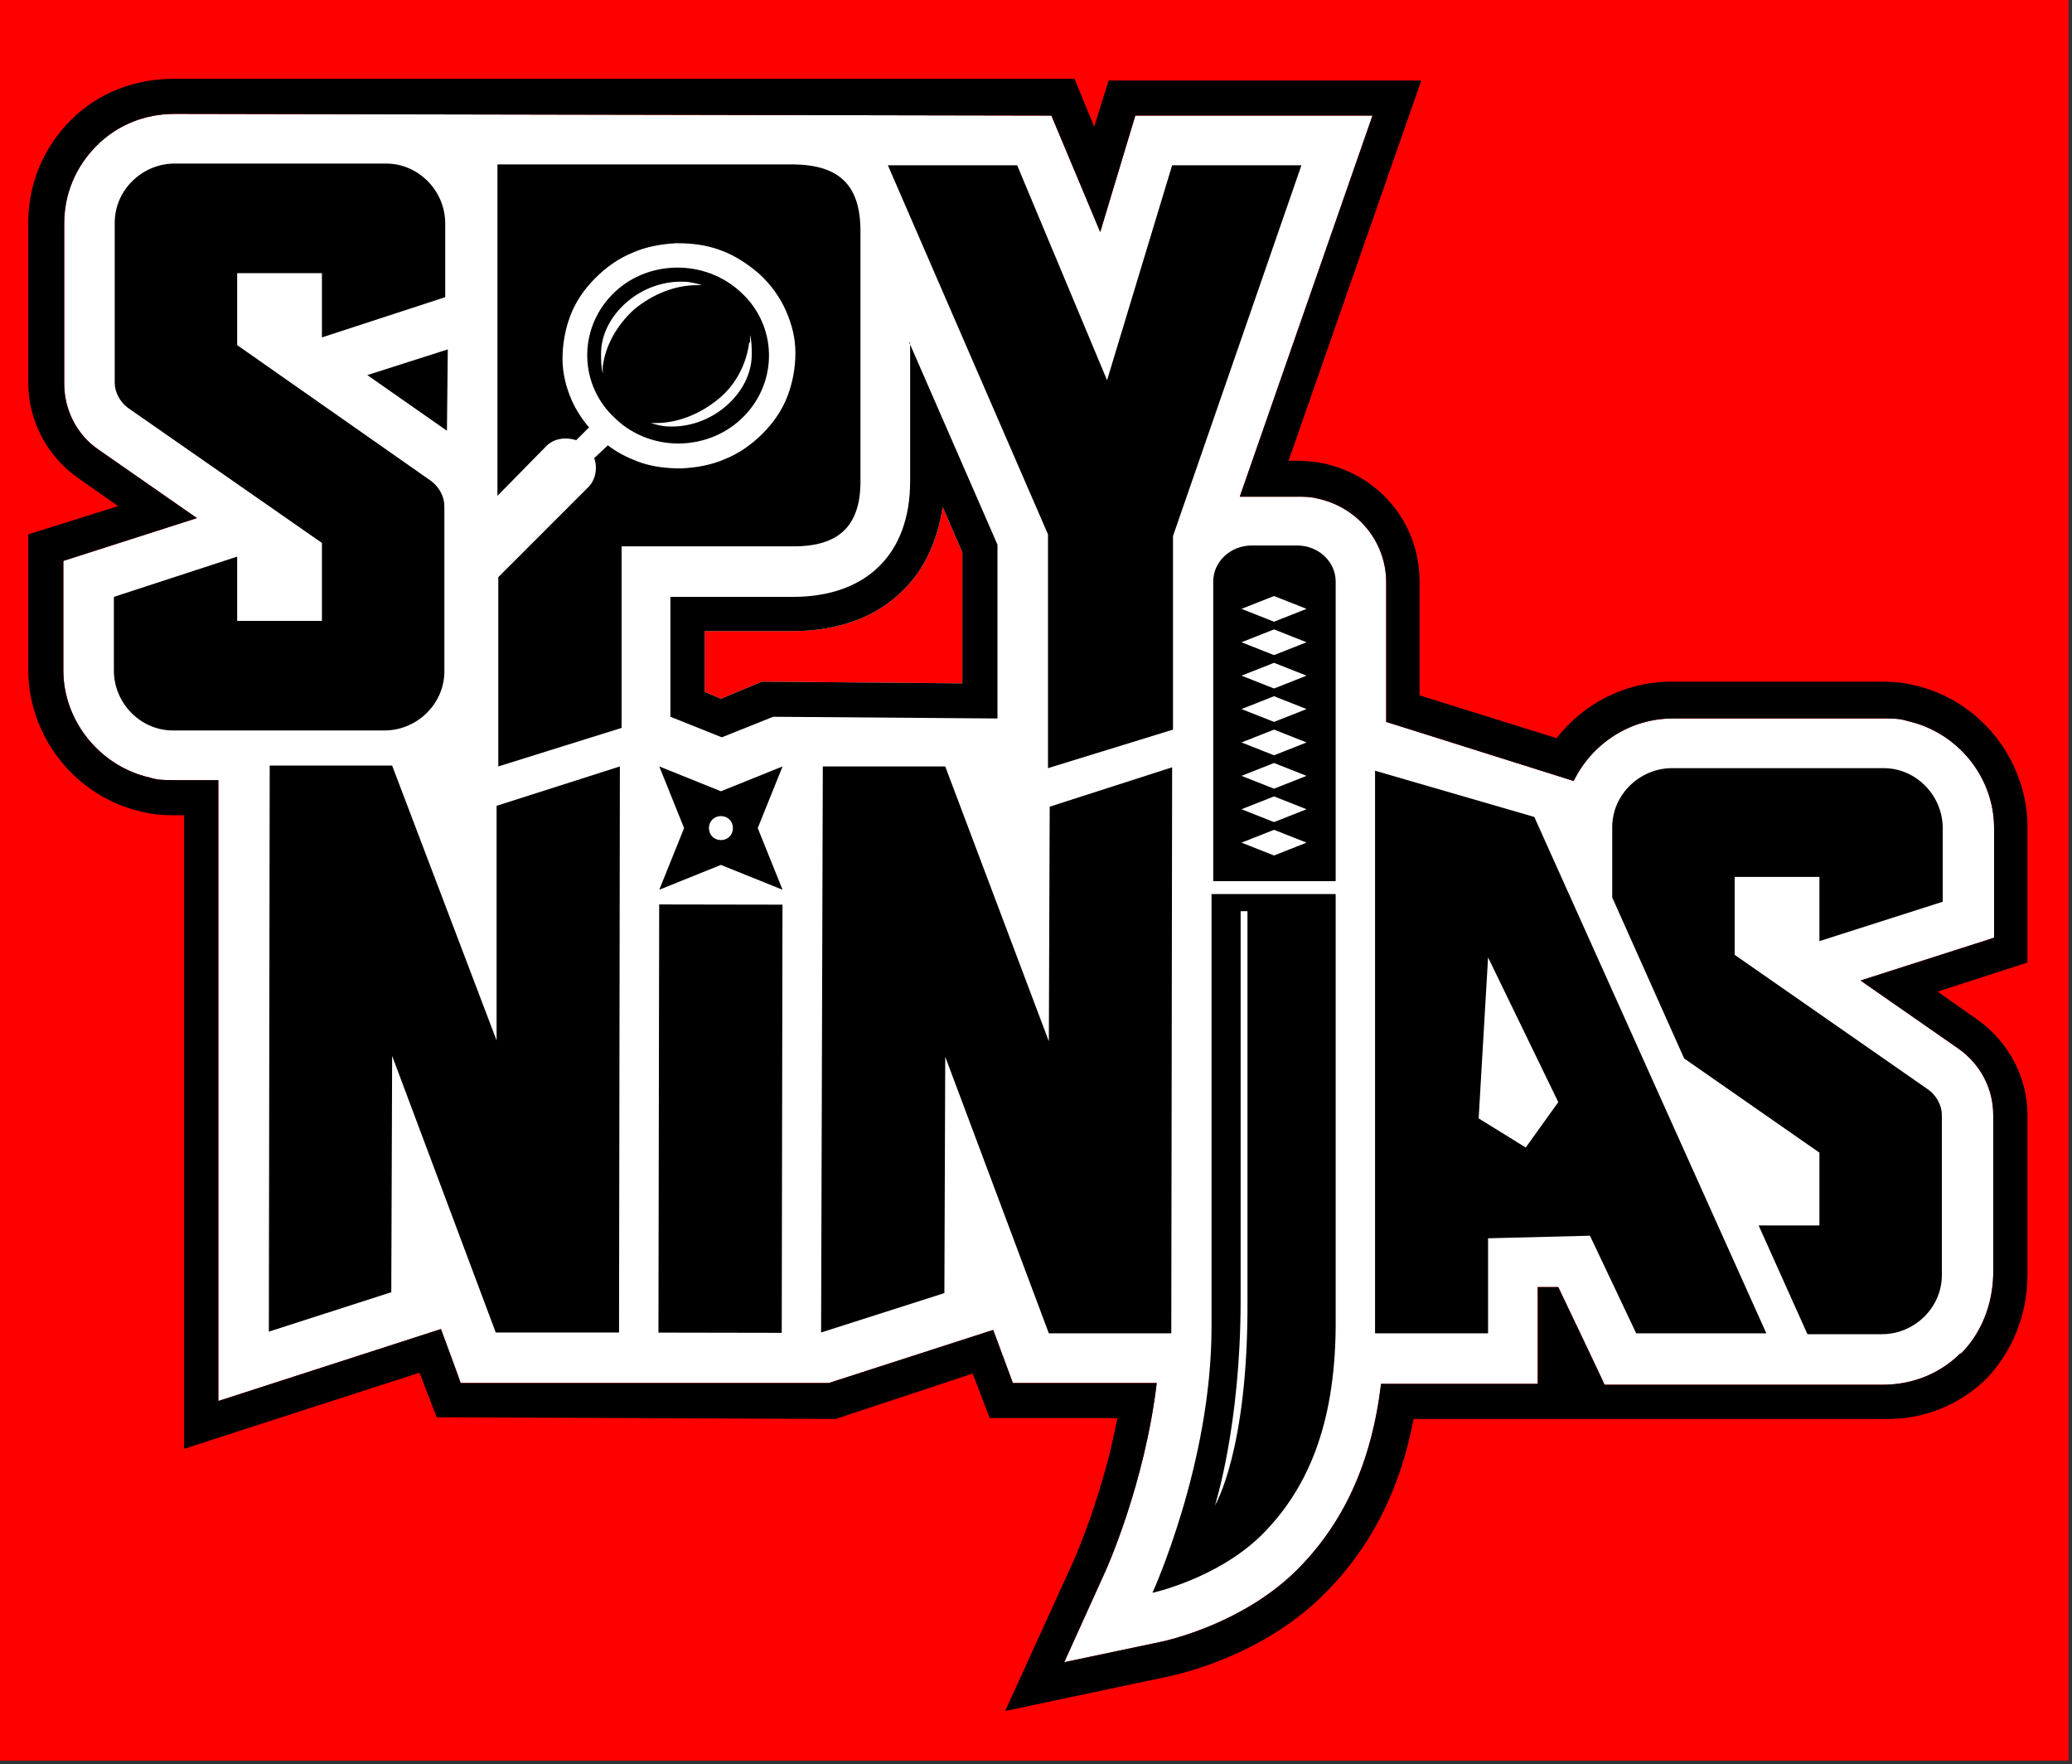
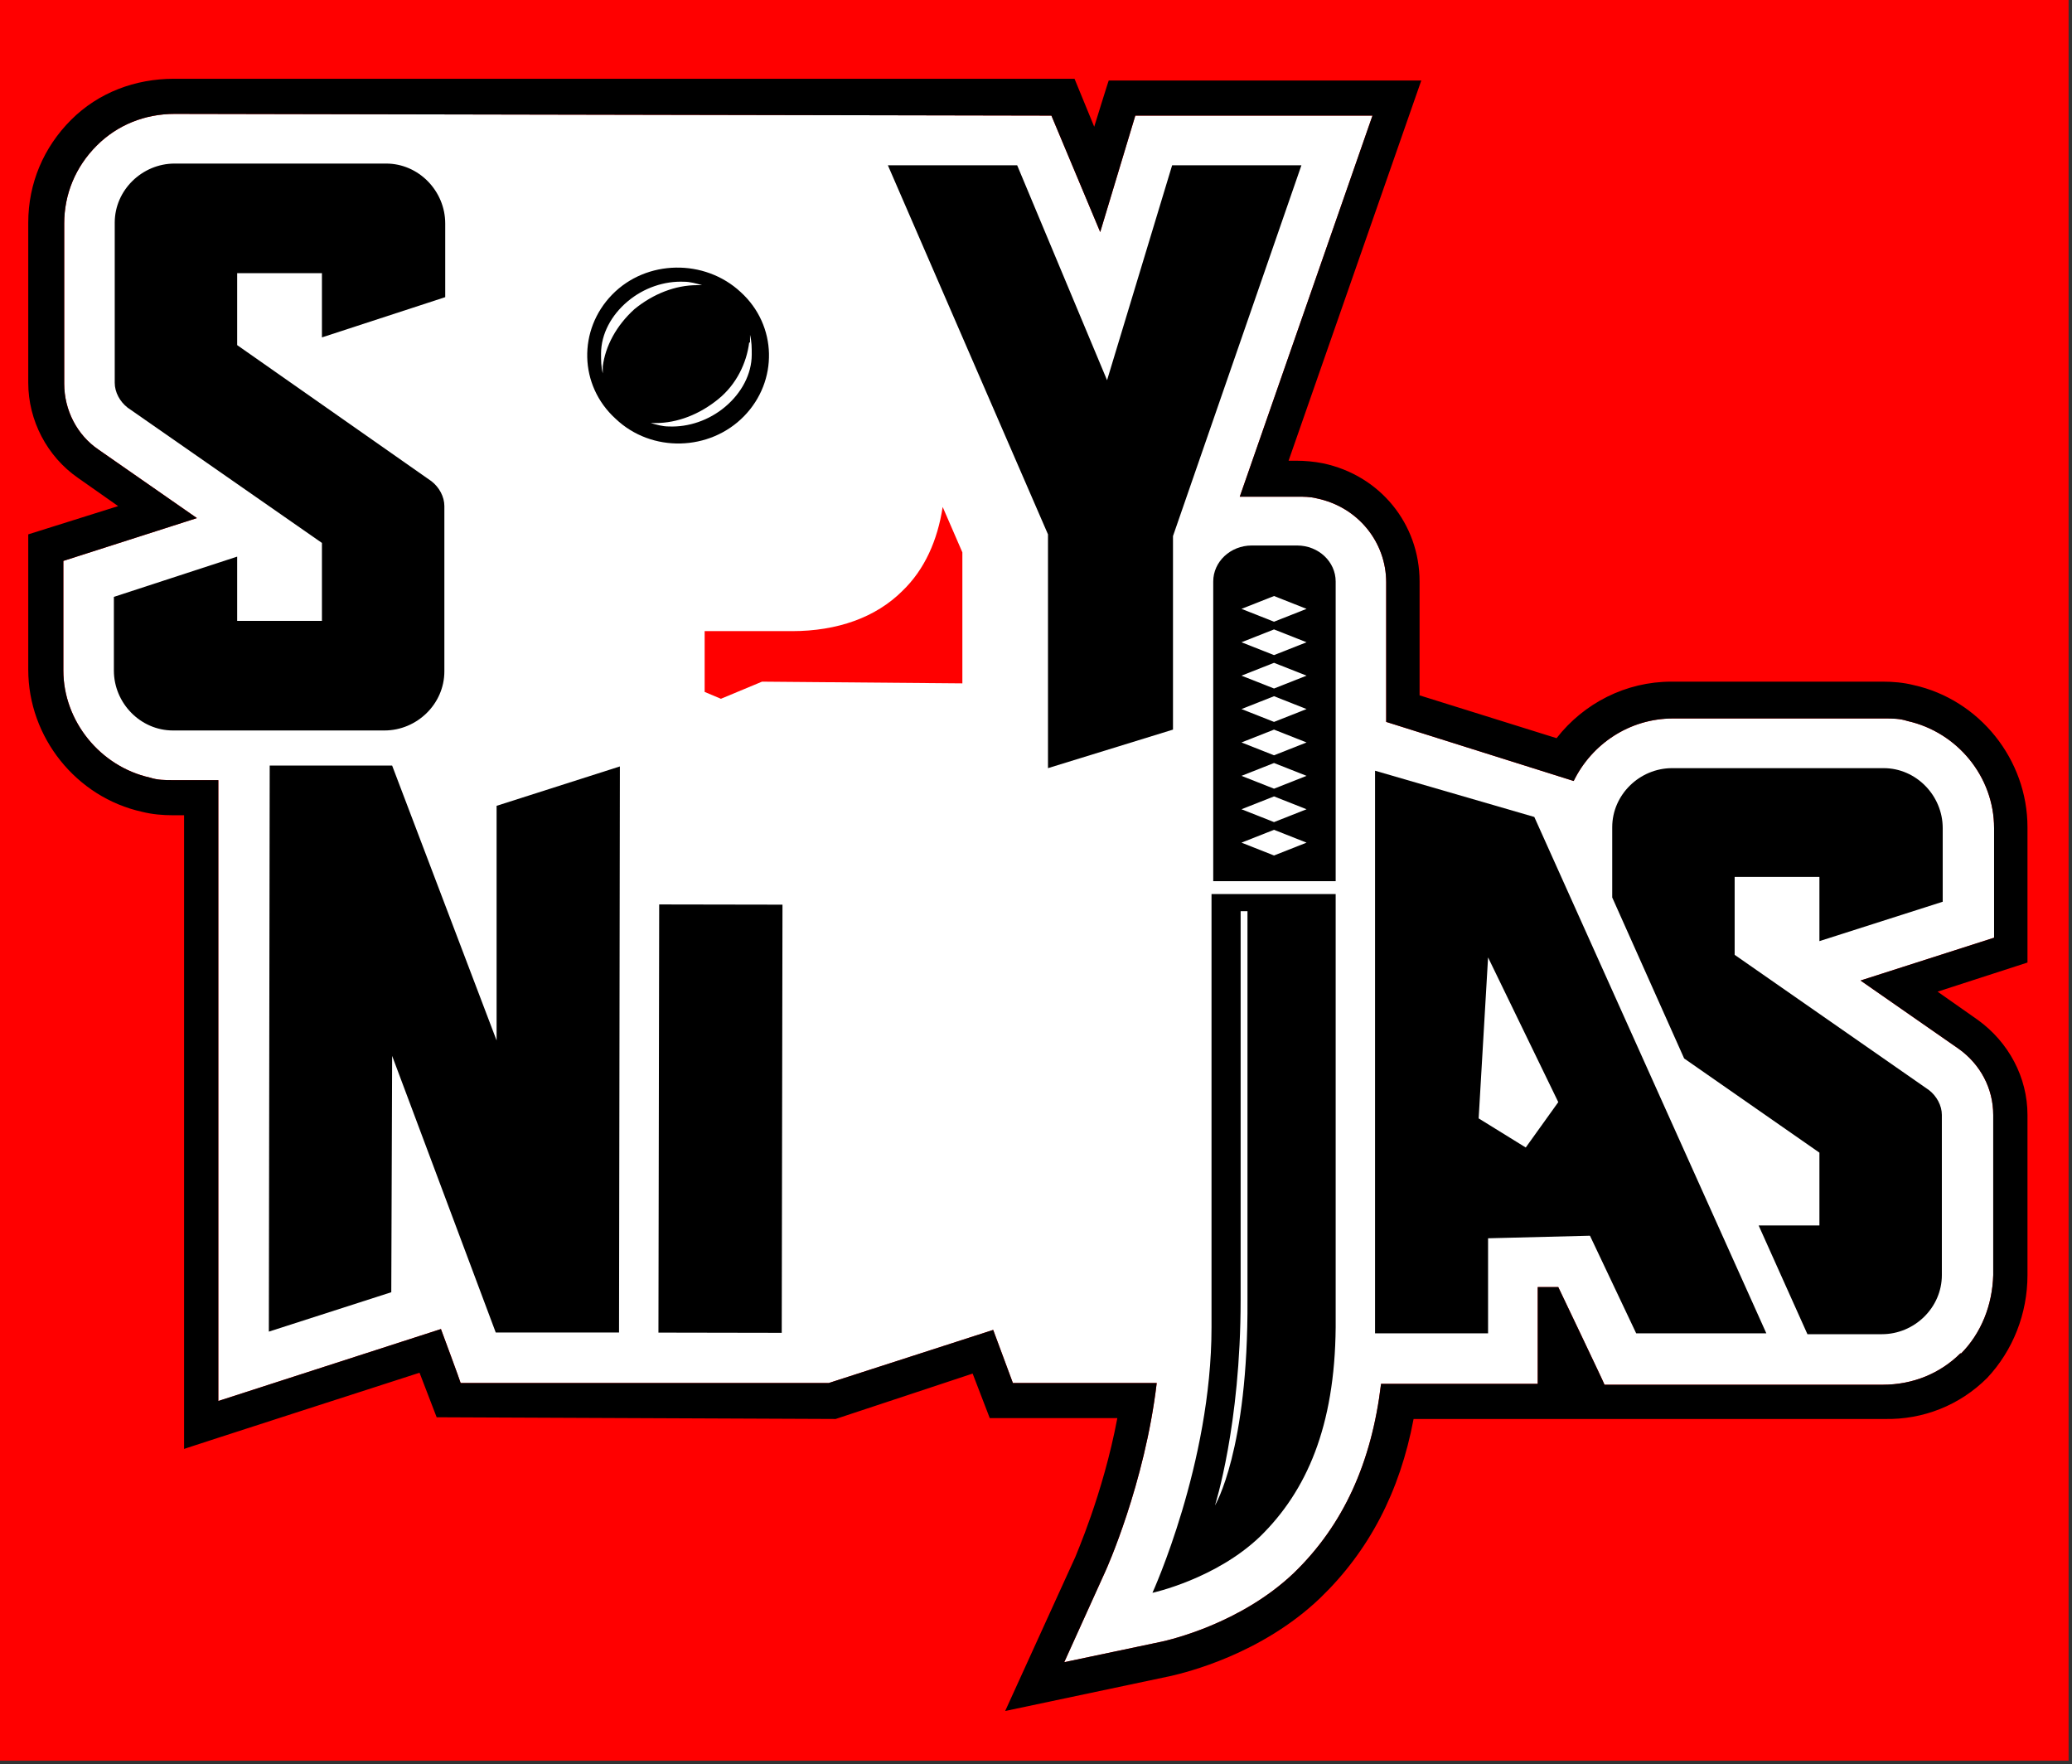
<svg xmlns="http://www.w3.org/2000/svg" viewBox="0 0 242 206" fill="none">
  <rect x="0" y="0" width="242" height="206" fill="#333333" stroke="none" />
  <g clip-path="url(#clip0_696_1955)">
    <path d="M263 -11H-10V218H263V-11Z" fill="#FF0000" />
    <path d="M229 158C226.6 160.4 223.4 161.7 219.9 161.7H187.4C187.4 161.6 182 150.3 182 150.3H179.6V161.6H161.3C160.2 170.8 156.9 178.1 151.1 183.7C144.9 189.6 136.6 191.5 135.7 191.7L124.3 194.1L129.1 183.5C129.2 183.3 133.7 173.3 135.1 161.5H118.3L116 155.3L96.8 161.5H53.8C53.8 161.4 51.5 155.2 51.5 155.2L25.5 163.6V91.1C25.6 91.1 20.2 91.1 20.2 91.1C19.3 91.1 18.4 91.1 17.5 90.8C11.7 89.5 7.4 84.2 7.4 78.3V65.5L23 60.5L11.5 52.5C9 50.8 7.5 47.9 7.5 44.8V26.1C7.5 22.7 8.8 19.5 11.3 17C13.7 14.6 16.9 13.3 20.4 13.3L122.8 13.5L128.5 27.1L132.6 13.5H160.3L144.8 58C145.2 58 145.7 58 146.2 58H151.5C152.3 58 153 58 153.8 58.2C158.6 59.2 161.9 63.3 161.9 68V84.3L183.8 91.2C185.9 86.9 190.3 83.9 195.4 83.9H220.1C221 83.9 221.9 83.9 222.8 84.2C228.6 85.5 232.9 90.7 232.9 96.7V109.5L217.3 114.5L228.8 122.5C231.3 124.3 232.8 127.1 232.8 130.2V148.9C232.7 152.4 231.4 155.7 229 158.1V158Z" fill="white" />
    <path d="M236.8 148.9V130.2C236.8 125.8 234.6 121.7 231 119.1L226.3 115.8L236.8 112.4V96.6C236.8 88.7 231.2 81.7 223.5 80C222.3 79.7 221.1 79.6 219.9 79.6H195.2C189.9 79.6 185 82.1 181.8 86.2L165.8 81.2V67.9C165.8 61.2 161.2 55.5 154.5 54.1C153.5 53.9 152.4 53.8 151.4 53.8H150.5L166 9.4H129.5C129.5 9.3 127.8 14.8 127.8 14.8L125.5 9.2H20.3C15.8 9.2 11.5 10.8 8.3 14C5.1 17.2 3.3 21.4 3.3 26V44.7C3.3 49.1 5.5 53.3 9.1 55.8L13.8 59.1L3.3 62.4V78.2C3.3 86.1 8.9 93.1 16.6 94.8C17.8 95.1 19 95.2 20.2 95.2H21.5V169.2C21.4 169.2 49 160.3 49 160.3L51 165.5L97.6 165.7L113.6 160.4L115.6 165.6H130.5C128.8 174.6 125.6 181.7 125.6 181.8L117.4 199.8L136.8 195.7C138.5 195.3 147.3 193.2 154.2 186.6C159.9 181.1 163.5 174.2 165.1 165.7H220.1C224.6 165.8 228.9 164.1 232.1 160.9C235.1 157.7 236.8 153.4 236.8 148.9ZM229 158C226.6 160.4 223.4 161.7 219.9 161.7H187.4C187.4 161.6 182 150.3 182 150.3H179.6V161.6H161.3C160.2 170.8 156.9 178.1 151.1 183.7C144.9 189.6 136.6 191.5 135.7 191.7L124.3 194.1L129.1 183.5C129.2 183.3 133.7 173.3 135.1 161.5H118.3L116 155.3L96.8 161.5H53.8C53.8 161.4 51.5 155.2 51.5 155.2L25.5 163.6V91.1C25.6 91.1 20.2 91.1 20.2 91.1C19.3 91.1 18.4 91.1 17.5 90.8C11.7 89.5 7.4 84.2 7.4 78.3V65.5L23 60.5L11.5 52.5C9 50.8 7.5 47.9 7.5 44.8V26.1C7.5 22.7 8.8 19.5 11.3 17C13.7 14.6 16.9 13.3 20.4 13.3L122.8 13.5L128.5 27.1L132.6 13.5H160.3L144.8 58C145.2 58 145.7 58 146.2 58H151.5C152.3 58 153 58 153.8 58.2C158.6 59.2 161.9 63.3 161.9 68V84.3L183.8 91.2C185.9 86.9 190.3 83.9 195.4 83.9H220.1C221 83.9 221.9 83.9 222.8 84.2C228.6 85.5 232.9 90.7 232.9 96.7V109.5L217.3 114.5L228.8 122.5C231.3 124.3 232.8 127.1 232.8 130.2V148.9C232.7 152.4 231.4 155.7 229 158.1V158Z" fill="black" />
-     <path d="M42.9 43.8L52.2 50.3L52.3 40.8L42.9 43.8Z" fill="black" />
    <path d="M89 79.6L84.2 81.6L82.3 80.8V73.7H92.5C97.8 73.7 102.3 72.1 105.4 69C108 66.5 109.5 63.1 110.1 59.2L112.4 64.5V79.8L89 79.6Z" fill="#FF0000" />
-     <path d="M106.3 40V56.2C106.3 64.7 101.2 69.7 92.6 69.7H78.3V83.7L84.3 86.1L90.3 83.7L116.5 83.9V63.6L106.2 40H106.3ZM89 79.6L84.2 81.6L82.3 80.8V73.7H92.5C97.8 73.7 102.3 72.1 105.4 69C108 66.5 109.5 63.1 110.1 59.2L112.4 64.5V79.8L89 79.6Z" fill="black" />
-     <path d="M92.7 19.2H58.1C58.1 19.1 58.1 57.9 58.1 57.9L63.7 52.2C64.6 51.2 66 51 67.3 51.4L68.8 49.9C68 49 67.3 47.9 66.8 46.8C66.1 45.2 65.7 43.6 65.7 41.9C65.7 40.2 66 38.5 66.6 36.9C67.2 35.3 68.2 33.8 69.5 32.5C70.8 31.2 72.2 30.2 73.9 29.5C75.5 28.8 77.2 28.5 79 28.4C80.8 28.4 82.5 28.6 84.1 29.2C85.8 29.8 87.3 30.8 88.7 32C90 33.2 91.1 34.7 91.8 36.3C92.5 37.9 92.9 39.5 92.9 41.2C92.9 42.9 92.6 44.6 92 46.2C91.4 47.8 90.4 49.3 89.1 50.6C87.8 51.9 86.4 52.9 84.7 53.6C83.1 54.3 81.4 54.6 79.6 54.7C77.8 54.7 76.1 54.5 74.5 53.9C73.2 53.4 72 52.8 71 52L69.4 53.5C69.8 54.6 69.6 56 68.7 56.9L58.2 67.4V89.5L72.6 85V63.8H92.7C98 63.8 100.5 61.4 100.5 56.2V27C100.5 21.7 98.1 19.3 92.8 19.2" fill="black" />
    <path d="M58 94.1V121.5L45.8 89.4H33H31.5L31.4 155.5L45.7 150.9L45.8 123.3L57.9 155.6H72.3L72.4 89.5L58 94.1Z" fill="black" />
-     <path d="M122.6 94.2L122.5 121.6L110.4 89.5H97.6H96.1L95.9 155.6L110.3 151L110.4 123.4L122.5 155.7H136.8L136.9 89.6L122.6 94.2Z" fill="black" />
    <path d="M76.99 105.616L76.903 155.615L91.303 155.641L91.39 105.641L76.99 105.616Z" fill="black" />
    <path d="M152 19.3H136.9L129.3 44.4L118.8 19.3H103.7L122.4 62.4V89.7L137 85.2V62.6L152 19.3Z" fill="black" />
    <path d="M27.7 31.9H37.6V39.4L52 34.7V26.1C52 22.3 48.9 19.1 45.1 19.1H20.4C16.6 19.1 13.4 22.2 13.4 26V44.7C13.4 45.8 14 46.9 14.9 47.6L37.6 63.4V72.5H27.7V65L13.3 69.7V78.3C13.3 82.1 16.4 85.3 20.2 85.3H44.9C48.7 85.3 51.9 82.2 51.9 78.4V59.1C51.9 58 51.3 56.9 50.4 56.2L27.7 40.3V31.9Z" fill="black" />
-     <path d="M91.4 89.5L84.2 92.4L77 89.5L79.9 96.7L77 103.9L84.2 101L91.4 103.9L88.5 96.7L91.4 89.5ZM84.2 98.1C83.4 98.1 82.8 97.5 82.8 96.7C82.8 95.9 83.4 95.3 84.2 95.3C85 95.3 85.6 95.9 85.6 96.7C85.6 97.5 85 98.1 84.2 98.1Z" fill="black" />
    <path d="M156 67.9C156 65.6 154 63.7 151.5 63.7H146.2C143.7 63.7 141.7 65.6 141.7 67.9V102.9C141.6 102.9 156 102.9 156 102.9V67.9ZM148.8 99.9L145 98.4L148.8 96.9L152.6 98.4L148.8 99.9ZM148.8 96L145 94.5L148.8 93L152.6 94.5L148.8 96ZM148.8 92.1L145 90.6L148.8 89.1L152.6 90.6L148.8 92.1ZM148.8 88.2L145 86.7L148.8 85.2L152.6 86.7L148.8 88.2ZM148.8 84.3L145 82.8L148.8 81.3L152.6 82.8L148.8 84.3ZM148.8 80.4L145 78.9L148.8 77.4L152.6 78.9L148.8 80.4ZM148.8 76.5L145 75L148.8 73.5L152.6 75L148.8 76.5ZM148.8 72.6L145 71.1L148.8 69.6L152.6 71.1L148.8 72.6Z" fill="black" />
    <path d="M134.6 186C134.6 186 141.5 170.9 141.5 155V104.4H156V155C155.9 166.6 152.6 174.1 147.2 179.4C142 184.4 134.6 186 134.6 186ZM141.9 175.8C141.9 175.8 145.8 169.4 145.7 151.8V106.4C145.8 106.4 144.9 106.4 144.9 106.4V151.8C144.9 166.5 141.9 175.8 141.9 175.8Z" fill="black" />
    <path d="M226.9 105.3V96.7C226.9 92.9 223.8 89.7 220 89.7H195.3C191.5 89.7 188.3 92.8 188.3 96.6V104.8L196.7 123.6L212.5 134.6V143.1H205.4L211.1 155.8H219.8C223.6 155.8 226.8 152.7 226.8 148.9V130.2C226.8 129.1 226.2 128 225.3 127.3L202.6 111.5V102.4H212.5V109.9L226.9 105.3Z" fill="black" />
    <path d="M160.6 90V155.7C160.5 155.7 173.8 155.7 173.8 155.7V144.6L185.7 144.3L191.1 155.7H206.3L179.2 95.4L160.6 90ZM178.2 134L172.7 130.6L173.8 111.8L182 128.7L178.2 134Z" fill="black" />
    <path d="M86.9 48.6C90.9 44.5 90.8 38 86.5 34.1C82.3 30.2 75.5 30.3 71.5 34.4C67.5 38.5 67.6 45 71.9 48.9C76.1 52.9 82.9 52.7 86.9 48.6ZM87.6 40C87.6 39.7 87.6 39.4 87.6 39.1C87.8 39.9 87.8 40.6 87.8 41.4C87.8 43.7 86.6 45.9 84.7 47.5C82.8 49.1 80.4 49.9 78.1 49.8C77.4 49.8 76.7 49.6 76 49.4H76.6C79.1 49.4 81.7 48.4 83.9 46.6C86 44.9 87.2 42.4 87.5 40H87.6ZM70.4 43.6C70.2 42.8 70.2 42.1 70.2 41.3C70.2 39 71.4 36.8 73.3 35.2C75.2 33.6 77.6 32.8 79.9 32.9C80.6 32.9 81.3 33.1 82 33.3H81.4C78.9 33.3 76.3 34.3 74.1 36.1C72 38 70.7 40.4 70.4 42.8V43.6Z" fill="black" />
  </g>
  <defs>
    <clipPath id="clip0_696_1955">
      <rect width="241.6" height="205.6" fill="white" />
    </clipPath>
  </defs>
</svg>